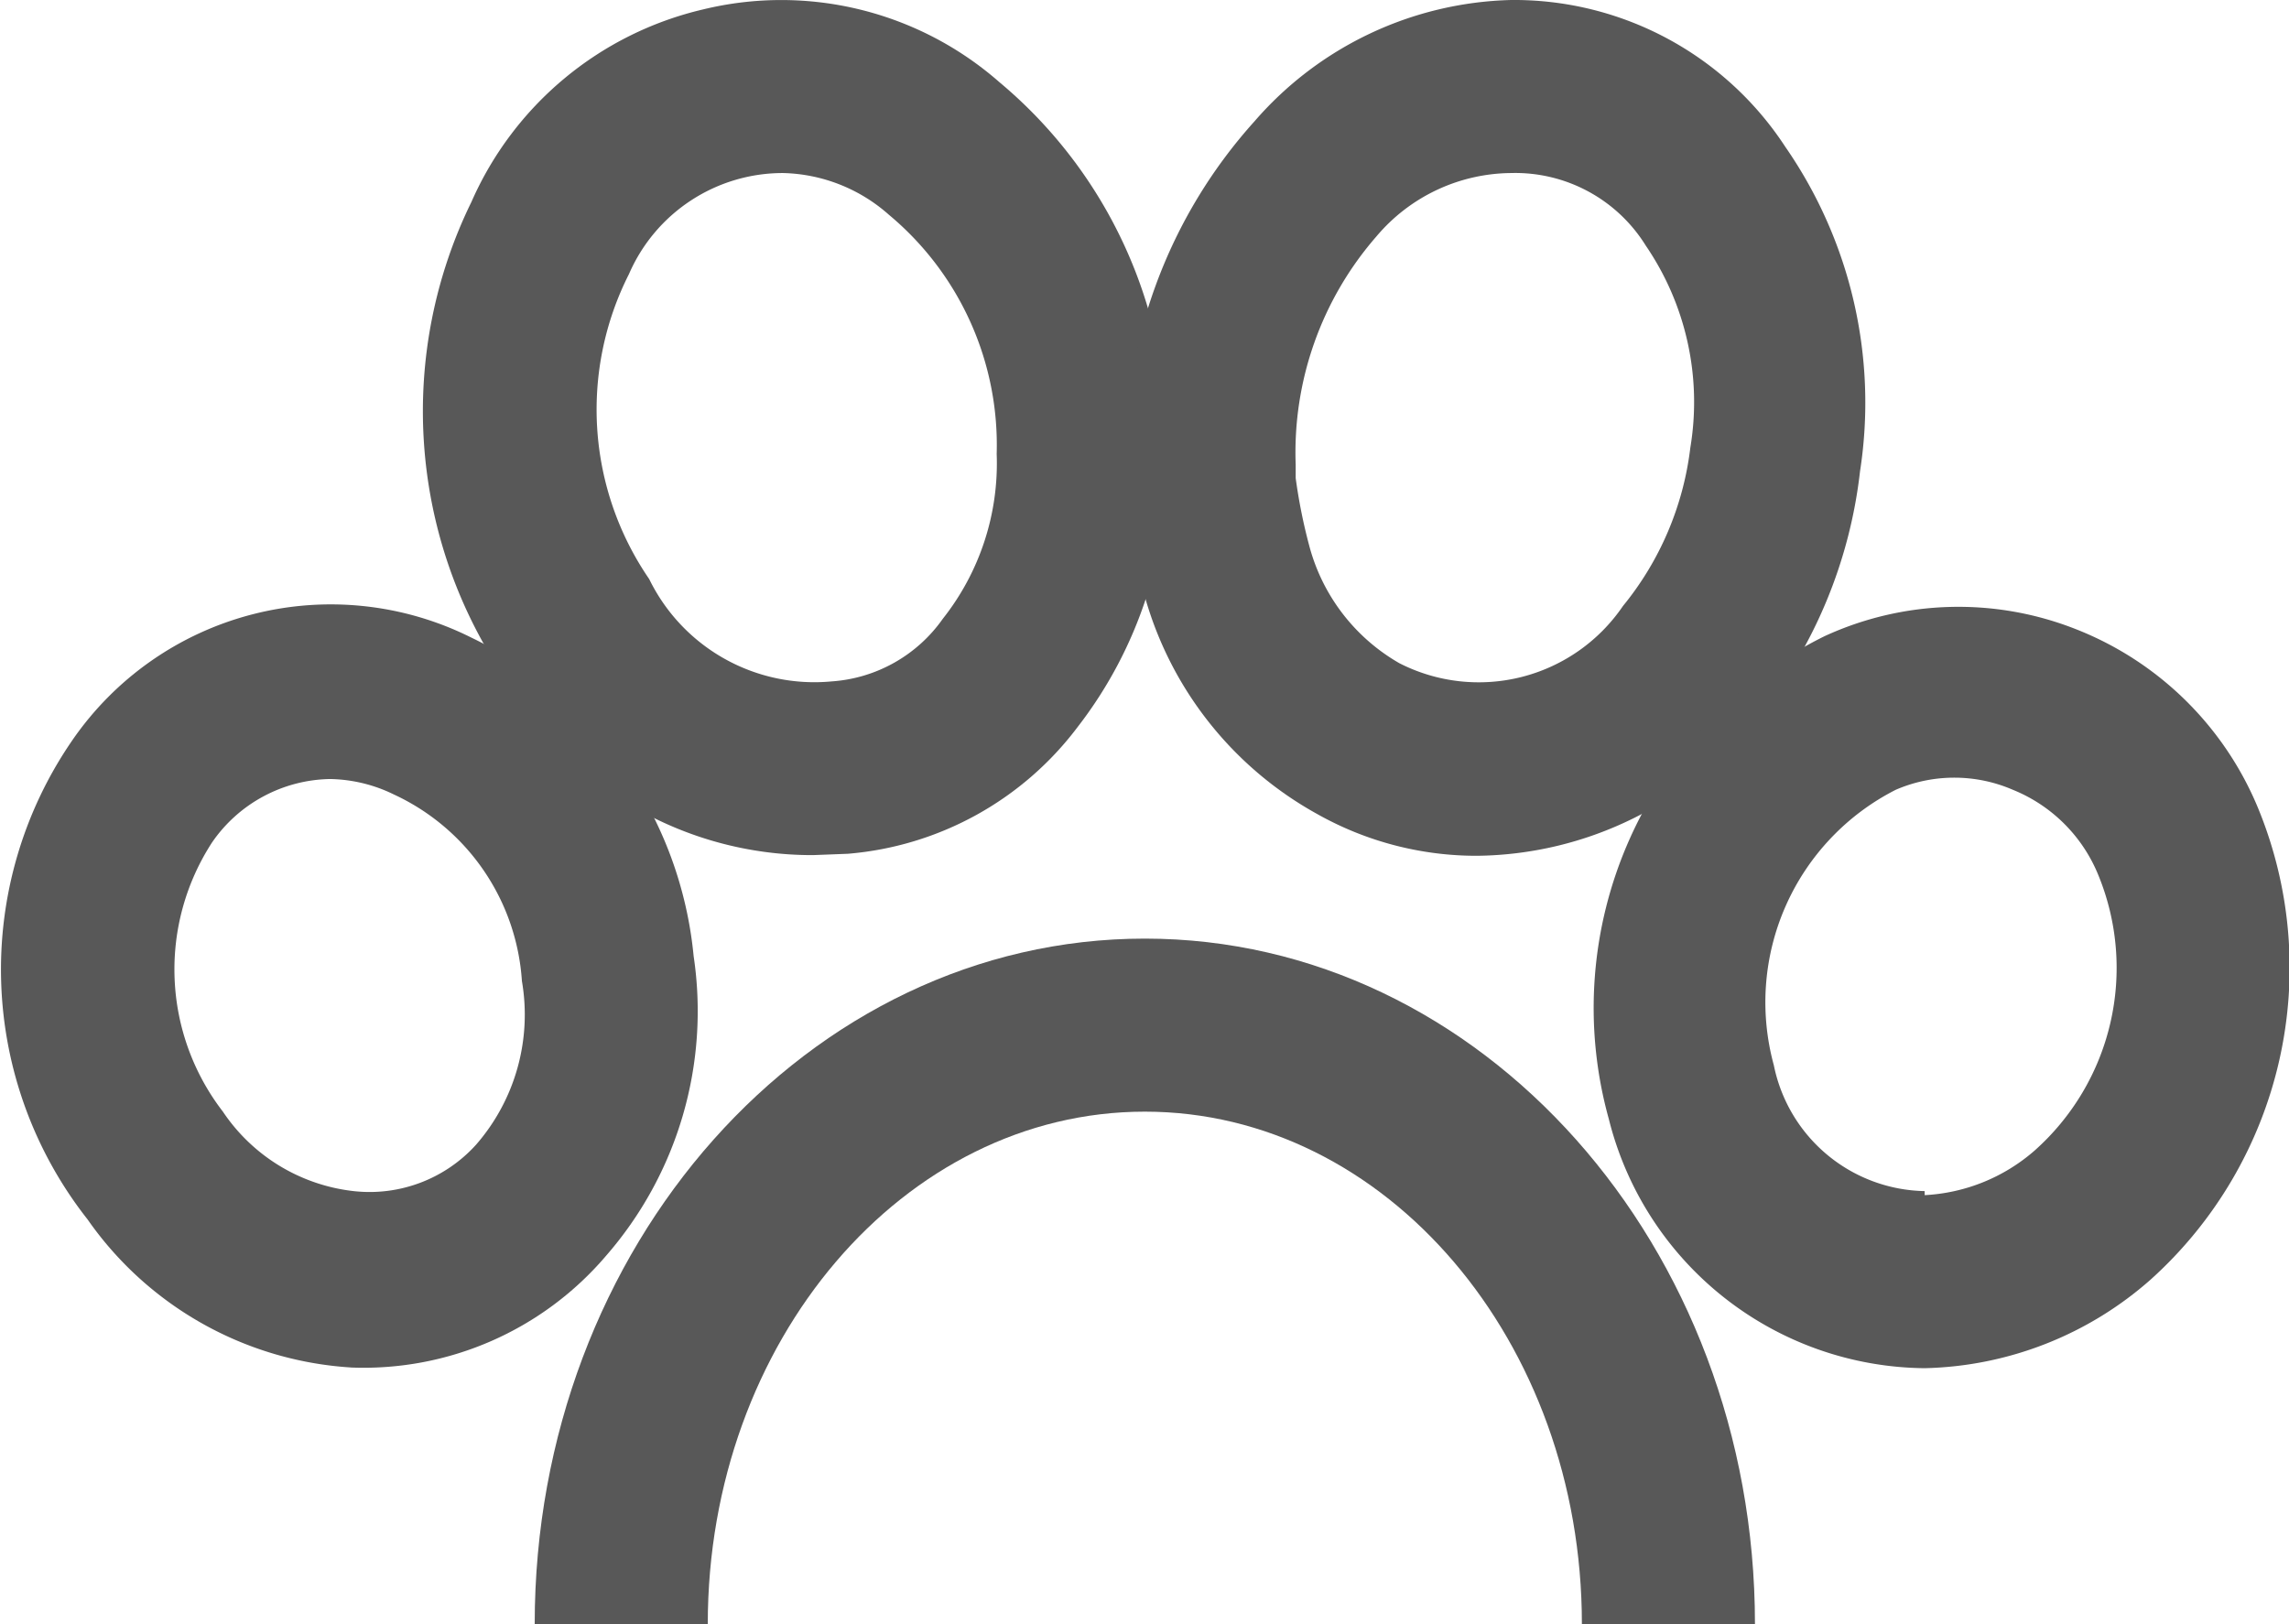
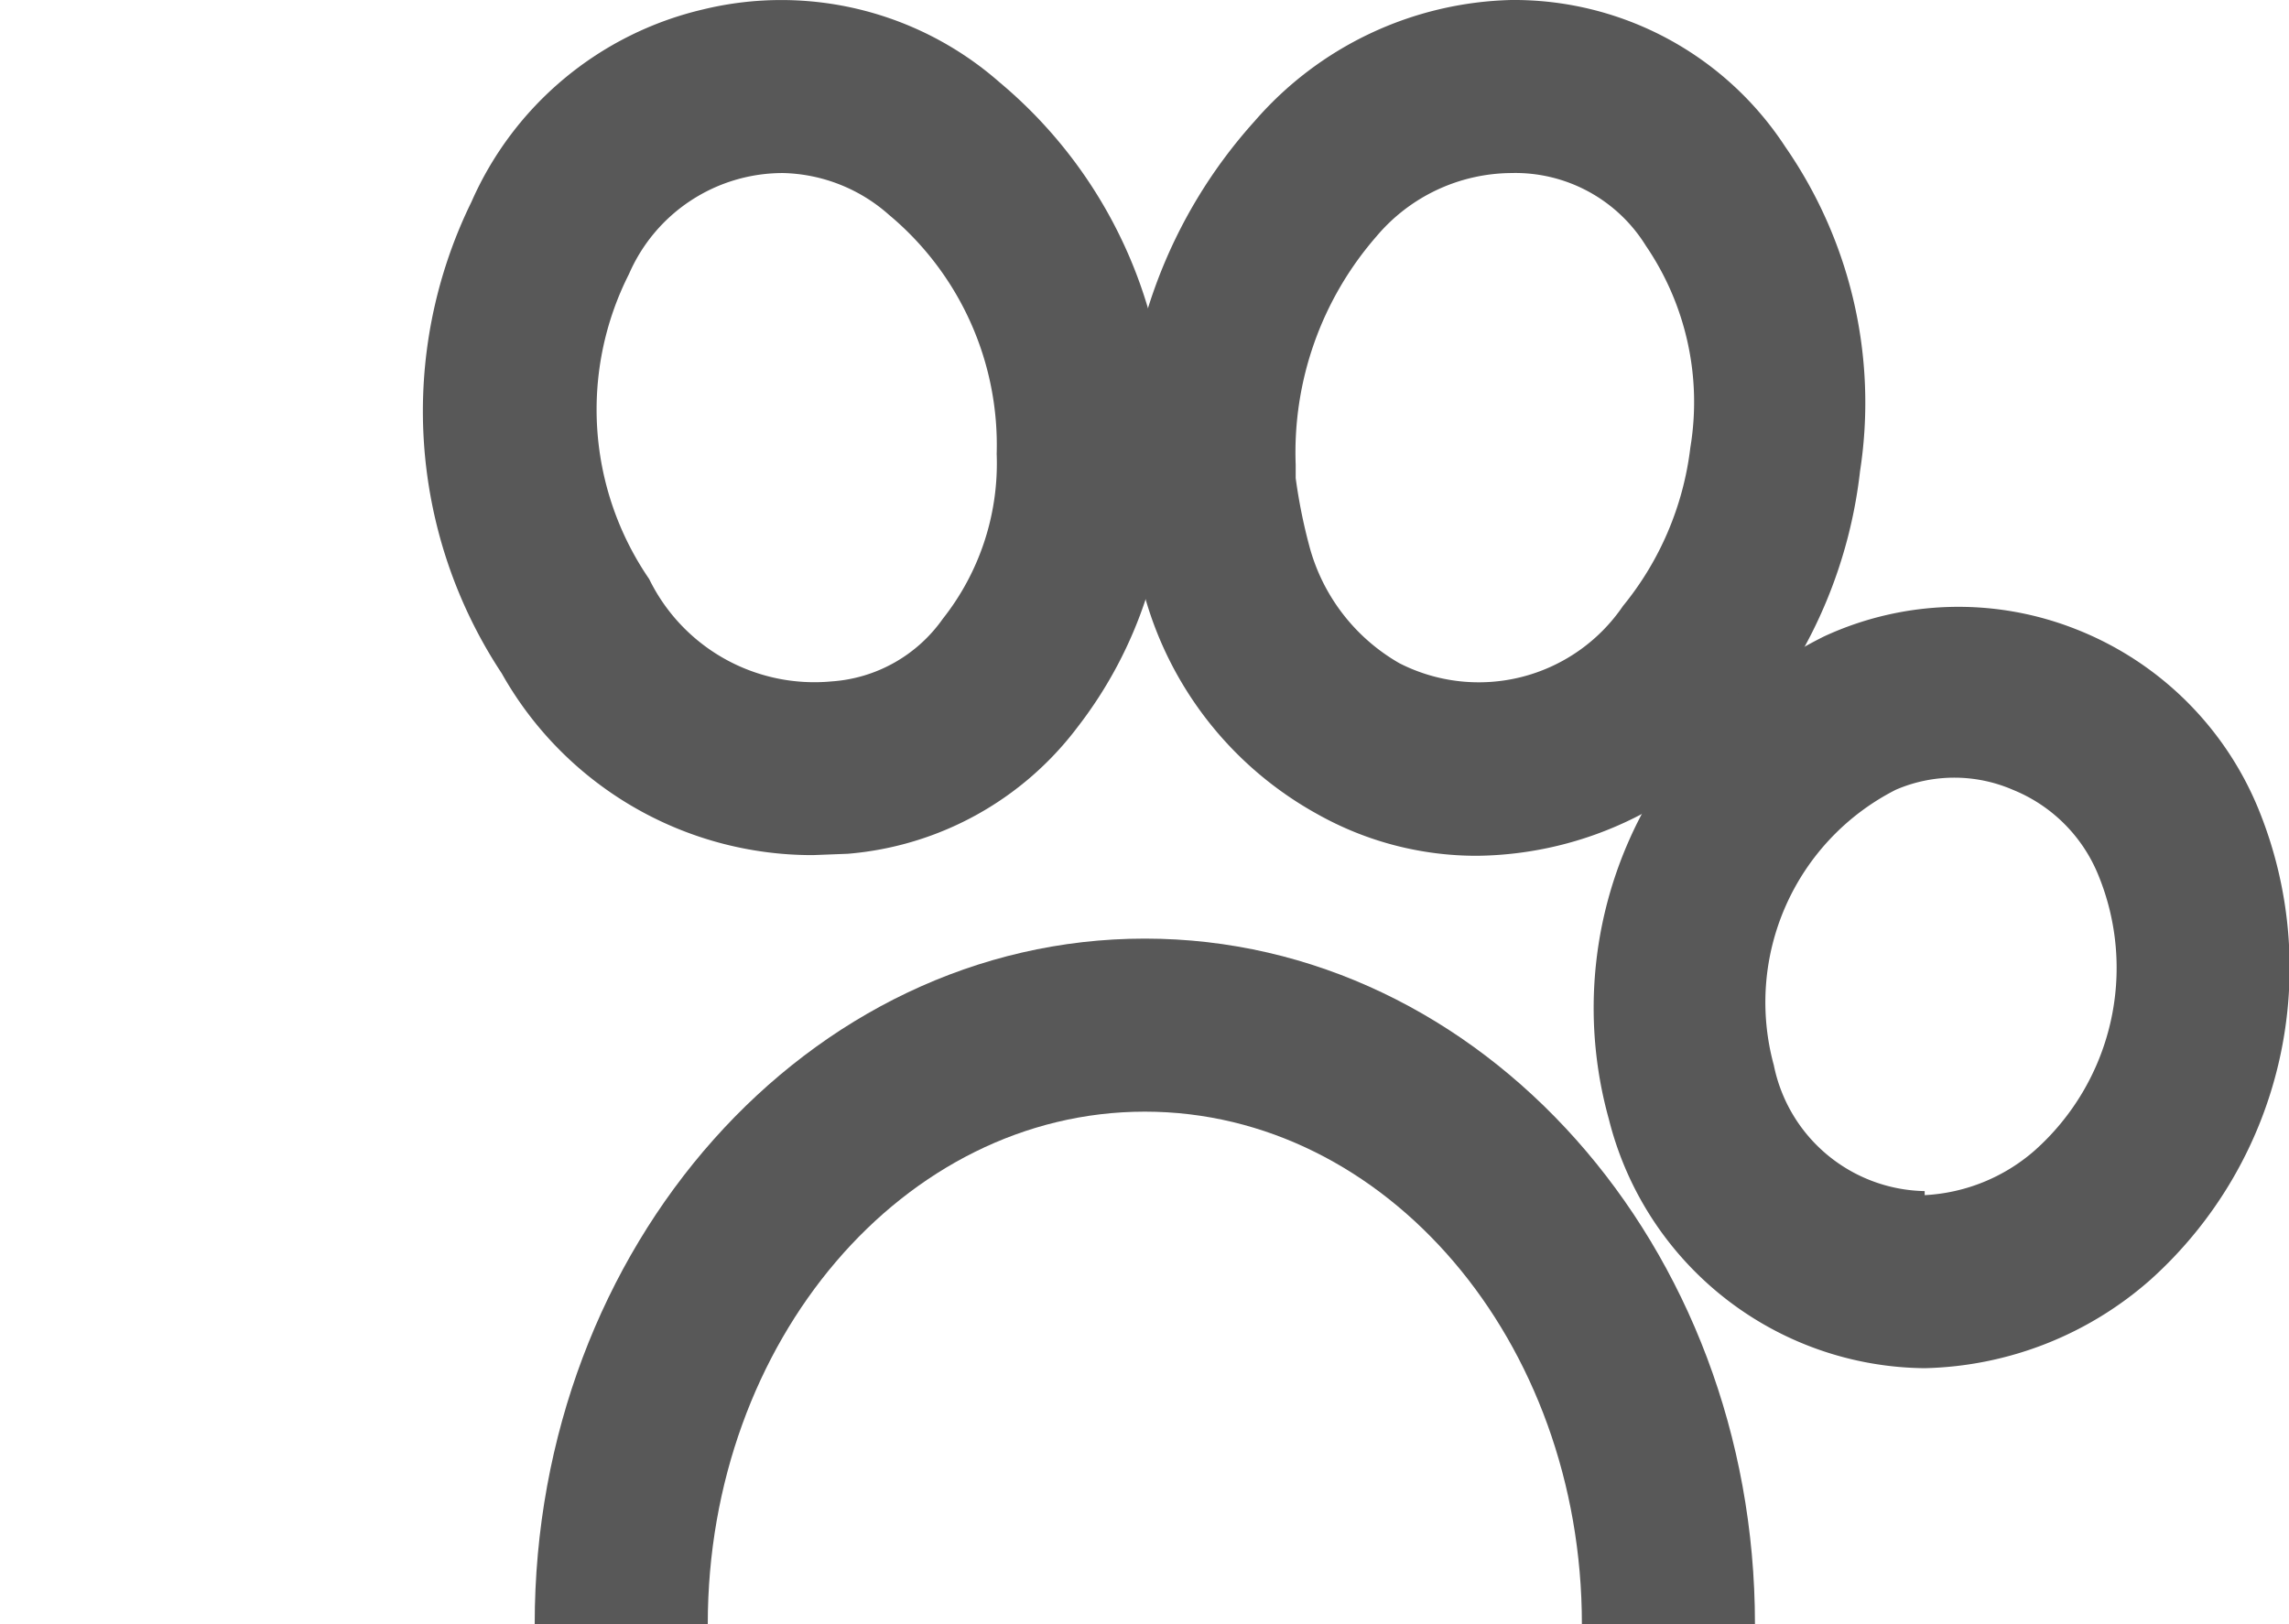
<svg xmlns="http://www.w3.org/2000/svg" viewBox="0 0 33.99 24.12">
  <g fill="#585858">
    <path d="m12.07 12.7a5.29 5.29 0 0 1 -4.62-2.7 7.06 7.06 0 0 1 -.45-7 5 5 0 0 1 3.44-2.86 4.91 4.91 0 0 1 4.4 1.08 6.94 6.94 0 0 1 2.49 5.48 6.36 6.36 0 0 1 -1.33 4.1 4.76 4.76 0 0 1 -3.41 1.88zm-.44-10.13a2.49 2.49 0 0 0 -2.29 1.5 4.45 4.45 0 0 0 .3 4.53 2.73 2.73 0 0 0 2.71 1.52 2.2 2.2 0 0 0 1.65-.93 3.72 3.72 0 0 0 .8-2.45 4.45 4.45 0 0 0 -1.6-3.55 2.45 2.45 0 0 0 -1.57-.62z" />
    <path d="m21.93 12.71a4.82 4.82 0 0 1 -2.37-.62 5.34 5.34 0 0 1 -2.56-3.23 9.29 9.29 0 0 1 -.29-1.38c0-.1 0-.19 0-.26v-.13-.09a7.47 7.47 0 0 1 1.92-5.2 5.21 5.21 0 0 1 3.81-1.8 4.81 4.81 0 0 1 4.07 2.18 6.67 6.67 0 0 1 1.11 4.82 7.12 7.12 0 0 1 -1.51 3.64 5.37 5.37 0 0 1 -4.18 2.07zm-2.69-5.81v.2a8 8 0 0 0 .2 1 2.85 2.85 0 0 0 1.34 1.75 2.59 2.59 0 0 0 3.32-.85 4.57 4.57 0 0 0 1-2.35 4.12 4.12 0 0 0 -.66-3 2.28 2.28 0 0 0 -2-1.08 2.64 2.64 0 0 0 -2 .94 4.88 4.88 0 0 0 -1.2 3.39z" />
    <path d="m28.58 20.32a4.88 4.88 0 0 1 -4.69-3.7 6.16 6.16 0 0 1 3.2-7.17 4.75 4.75 0 0 1 3.75-.1 4.84 4.84 0 0 1 2.69 2.65 6.23 6.23 0 0 1 -1.59 7 5.24 5.24 0 0 1 -3.36 1.32zm0-2.57a2.69 2.69 0 0 0 1.63-.66 3.63 3.63 0 0 0 .95-4.09 2.3 2.3 0 0 0 -1.27-1.27 2.19 2.19 0 0 0 -1.74 0 3.54 3.54 0 0 0 -1.81 4.09 2.33 2.33 0 0 0 2.24 1.87z" />
-     <path d="m5.22 20.31a5.16 5.16 0 0 1 -3.92-2.2 6 6 0 0 1 -.23-7.11 4.66 4.66 0 0 1 5.93-1.53 5.87 5.87 0 0 1 3.3 4.73 5.53 5.53 0 0 1 -1.3 4.45 4.73 4.73 0 0 1 -3.79 1.66zm-.32-8.74a2.17 2.17 0 0 0 -1.75.94 3.46 3.46 0 0 0 .16 4 2.7 2.7 0 0 0 1.94 1.18 2.13 2.13 0 0 0 1.82-.69 2.94 2.94 0 0 0 .68-2.43 3.29 3.29 0 0 0 -1.9-2.77 2.23 2.23 0 0 0 -.95-.23z" />
    <path d="m26.06 24.12h-2.57c0-4.2-2.91-7.61-6.49-7.61s-6.49 3.41-6.49 7.61h-2.57c0-5.61 4.06-10.18 9.06-10.18s9.06 4.57 9.06 10.18z" />
  </g>
</svg>